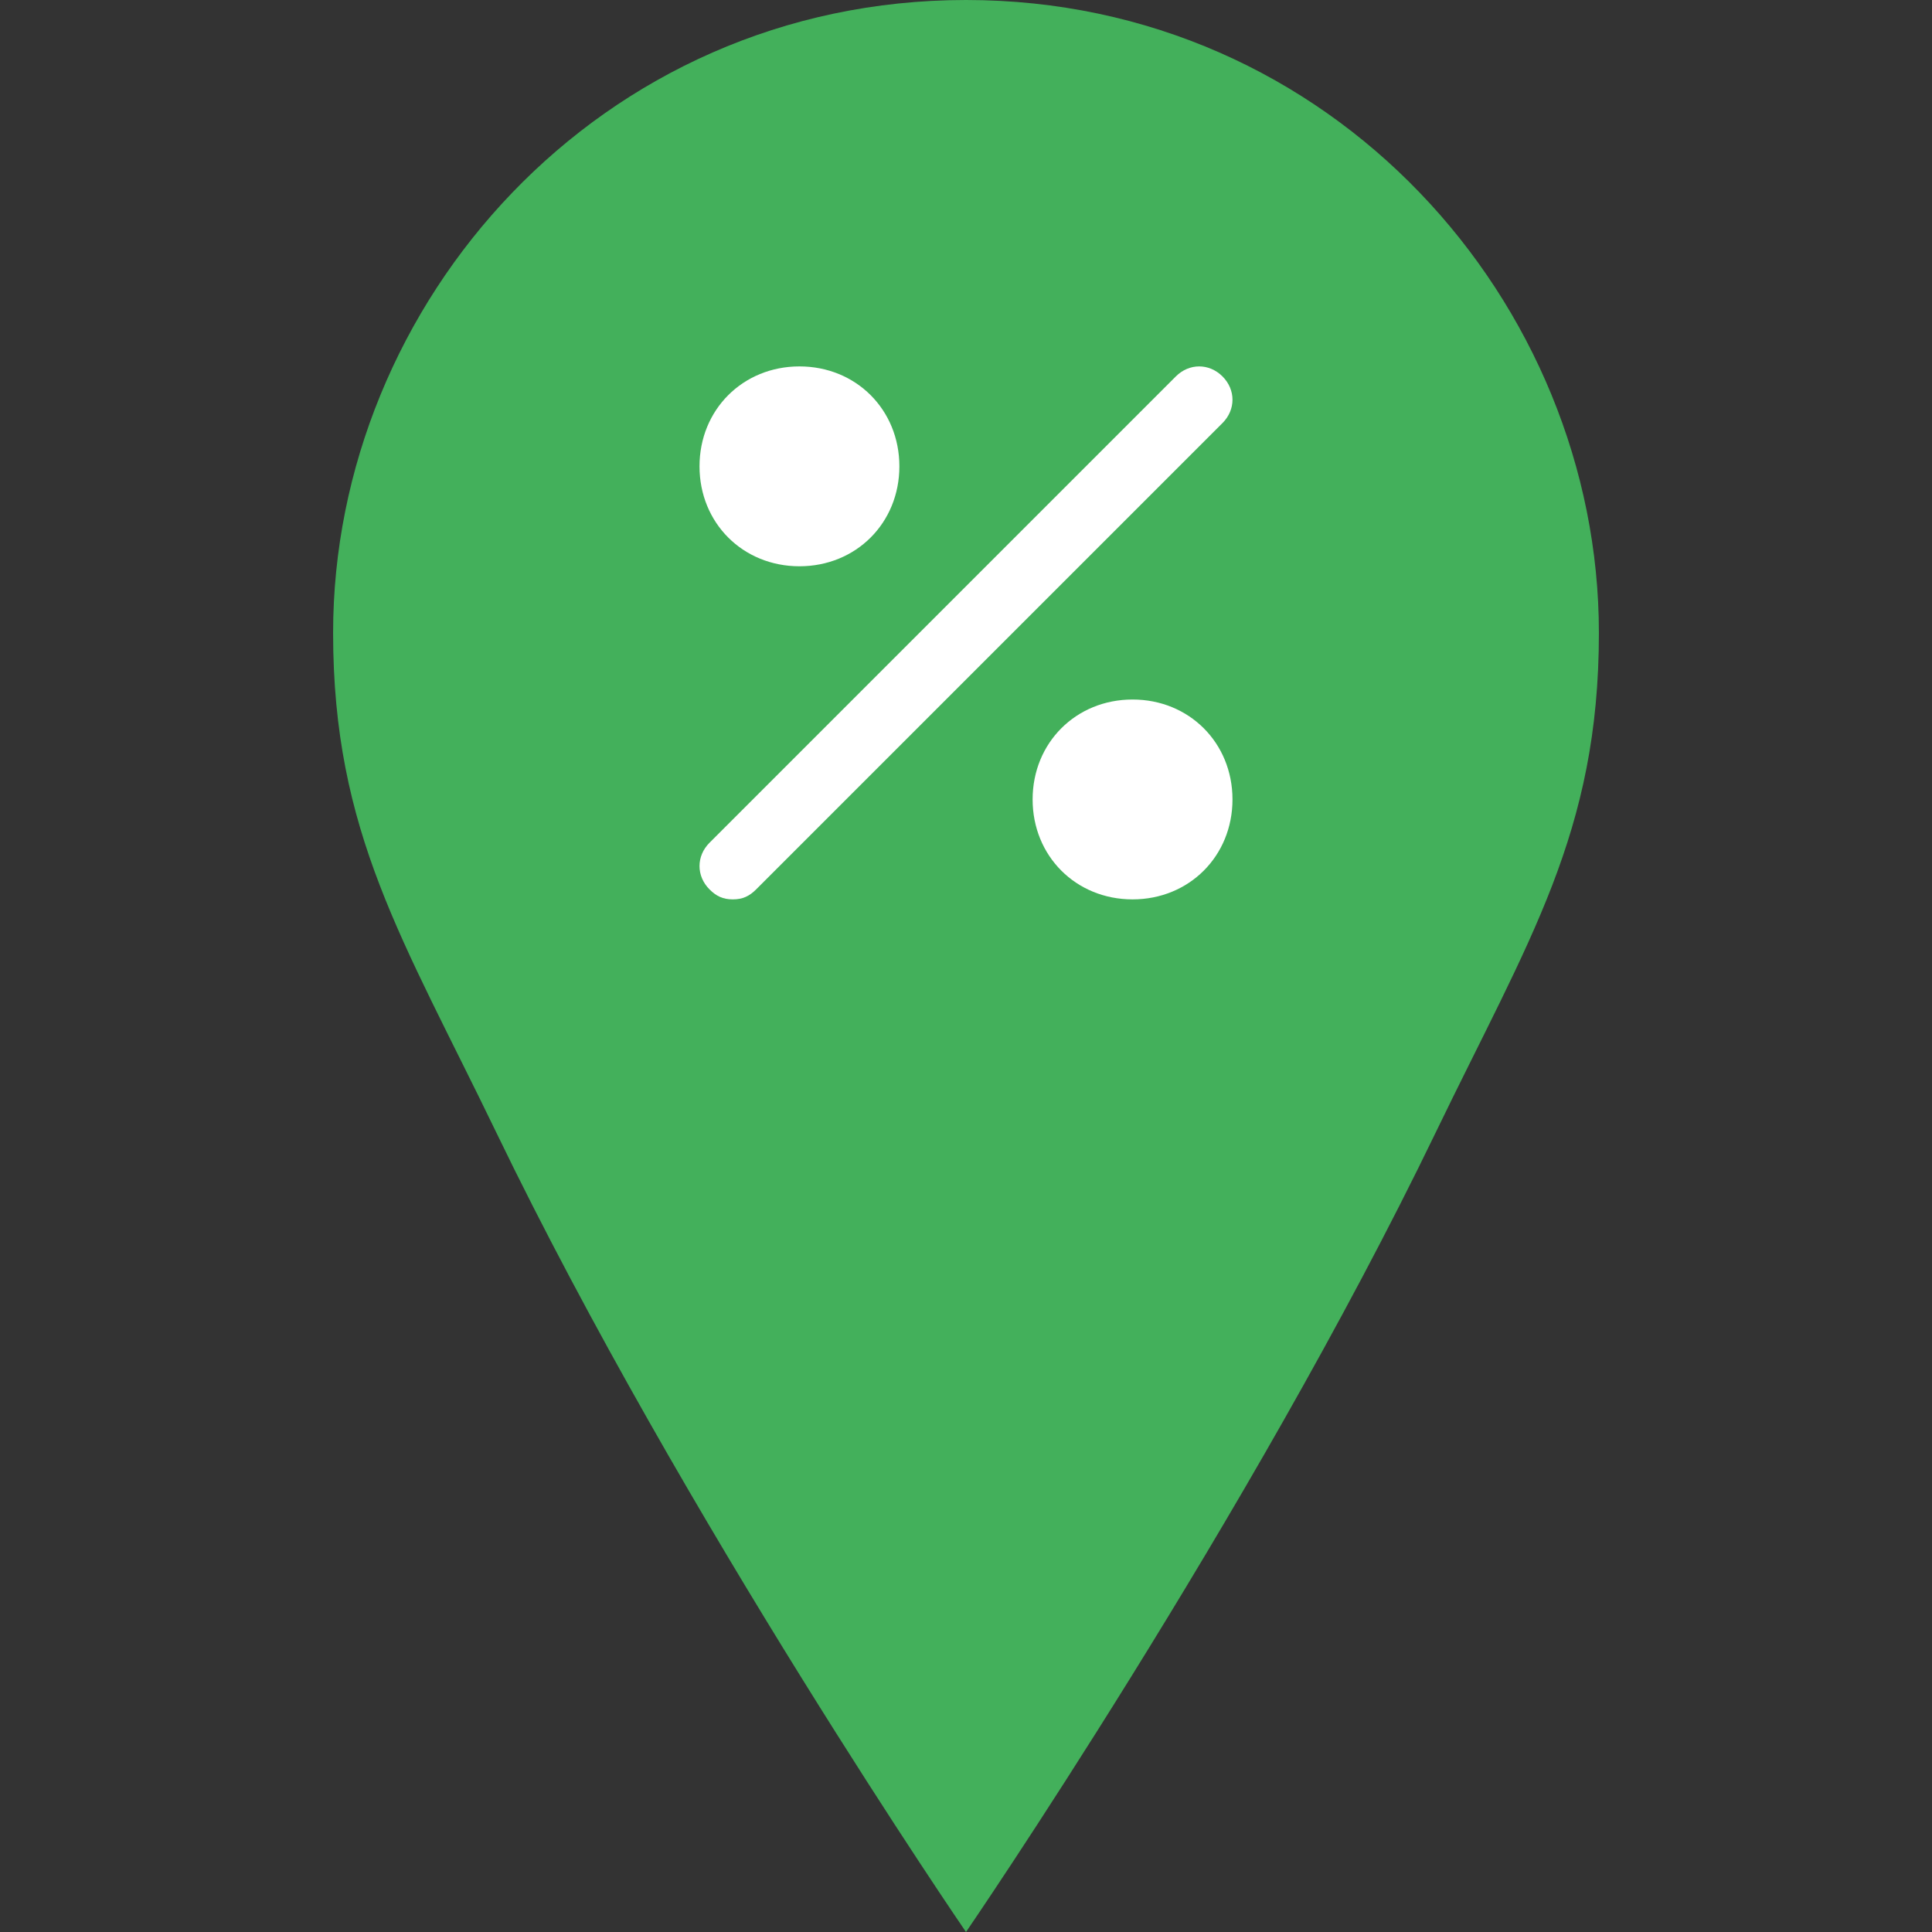
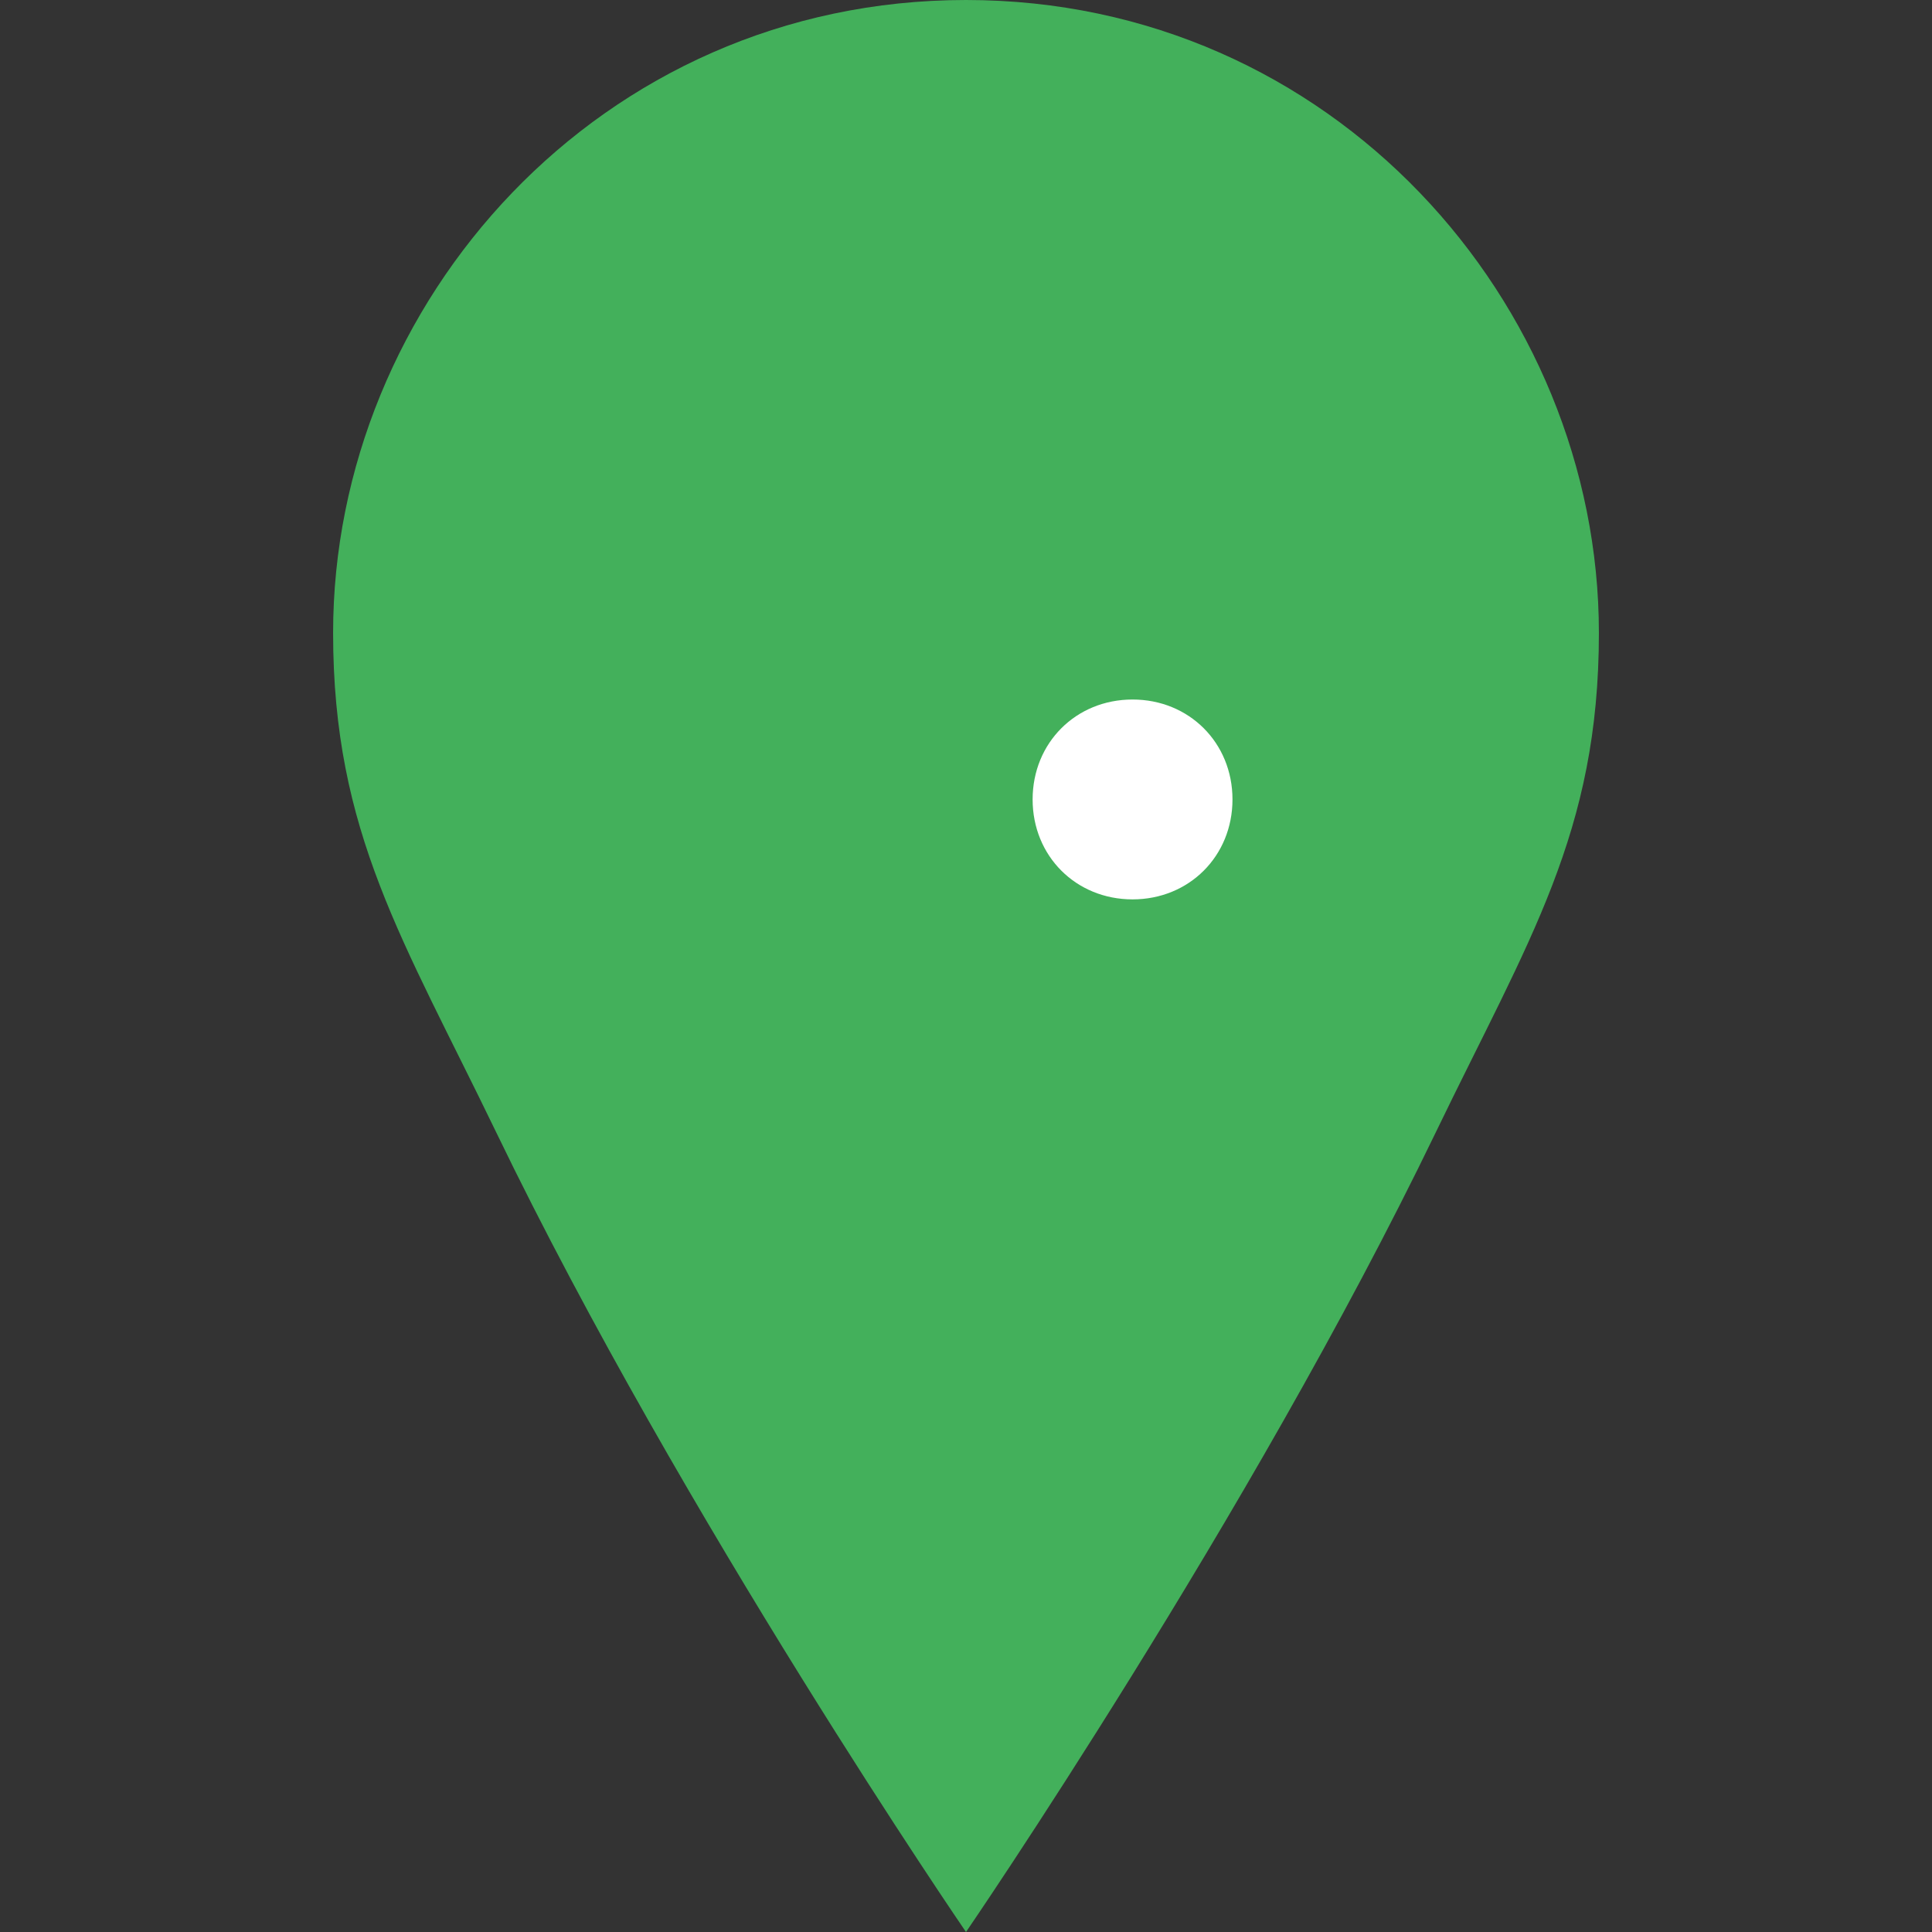
<svg xmlns="http://www.w3.org/2000/svg" height="800px" width="800px" version="1.1" id="Layer_1" viewBox="0 0 512 512" xml:space="preserve">
  <rect x="0" y="0" width="512" height="512" fill="#333333" stroke="none" />
  <path style="fill:#43B05B;" d="M256,0C158.897,0,88.276,80.331,88.276,167.724c0,52.966,18.538,81.214,43.255,132.414  C180.966,402.538,256,512,256,512s75.034-109.462,124.469-211.862c24.717-51.2,43.255-79.448,43.255-132.414  C423.724,80.331,353.103,0,256,0" />
  <g>
-     <path style="fill:#FFFFFF;" d="M238.345,123.586c0,15.007-11.476,26.483-26.483,26.483c-15.007,0-26.483-11.476-26.483-26.483   s11.476-26.483,26.483-26.483C226.869,97.103,238.345,108.579,238.345,123.586" />
    <path style="fill:#FFFFFF;" d="M326.621,211.862c0,15.007-11.476,26.483-26.483,26.483c-15.007,0-26.483-11.476-26.483-26.483   c0-15.007,11.476-26.483,26.483-26.483C315.145,185.379,326.621,196.855,326.621,211.862" />
-     <path style="fill:#FFFFFF;" d="M194.207,238.345c-2.648,0-4.414-0.883-6.179-2.648c-3.531-3.531-3.531-8.828,0-12.359   L311.614,99.752c3.531-3.531,8.828-3.531,12.359,0c3.531,3.531,3.531,8.828,0,12.359L200.386,235.697   C198.621,237.462,196.855,238.345,194.207,238.345z" />
  </g>
</svg>